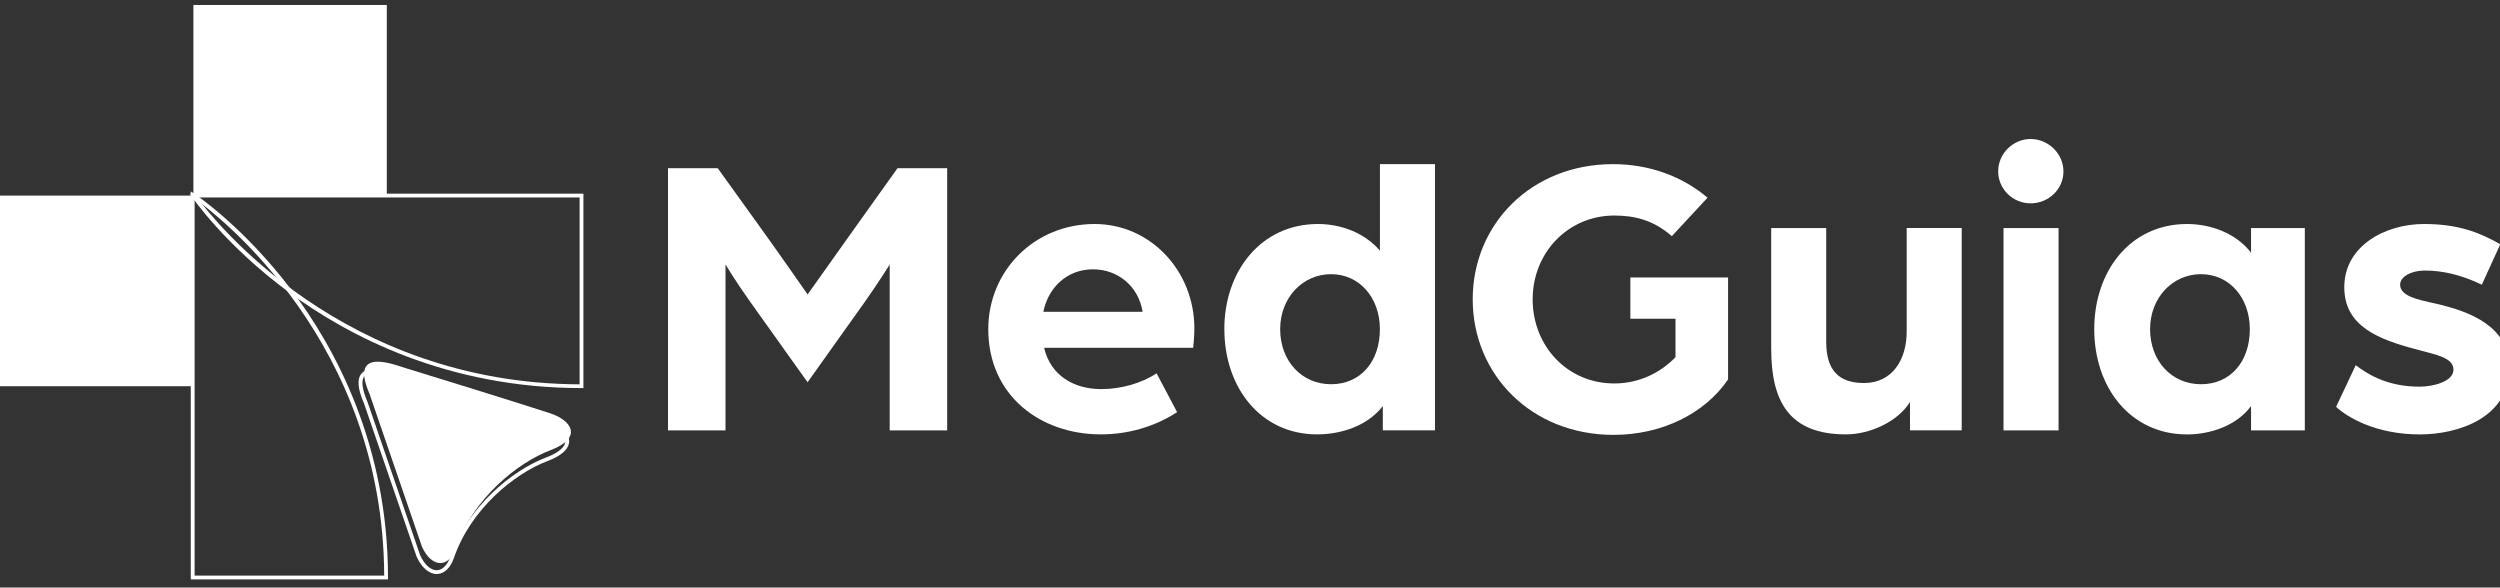
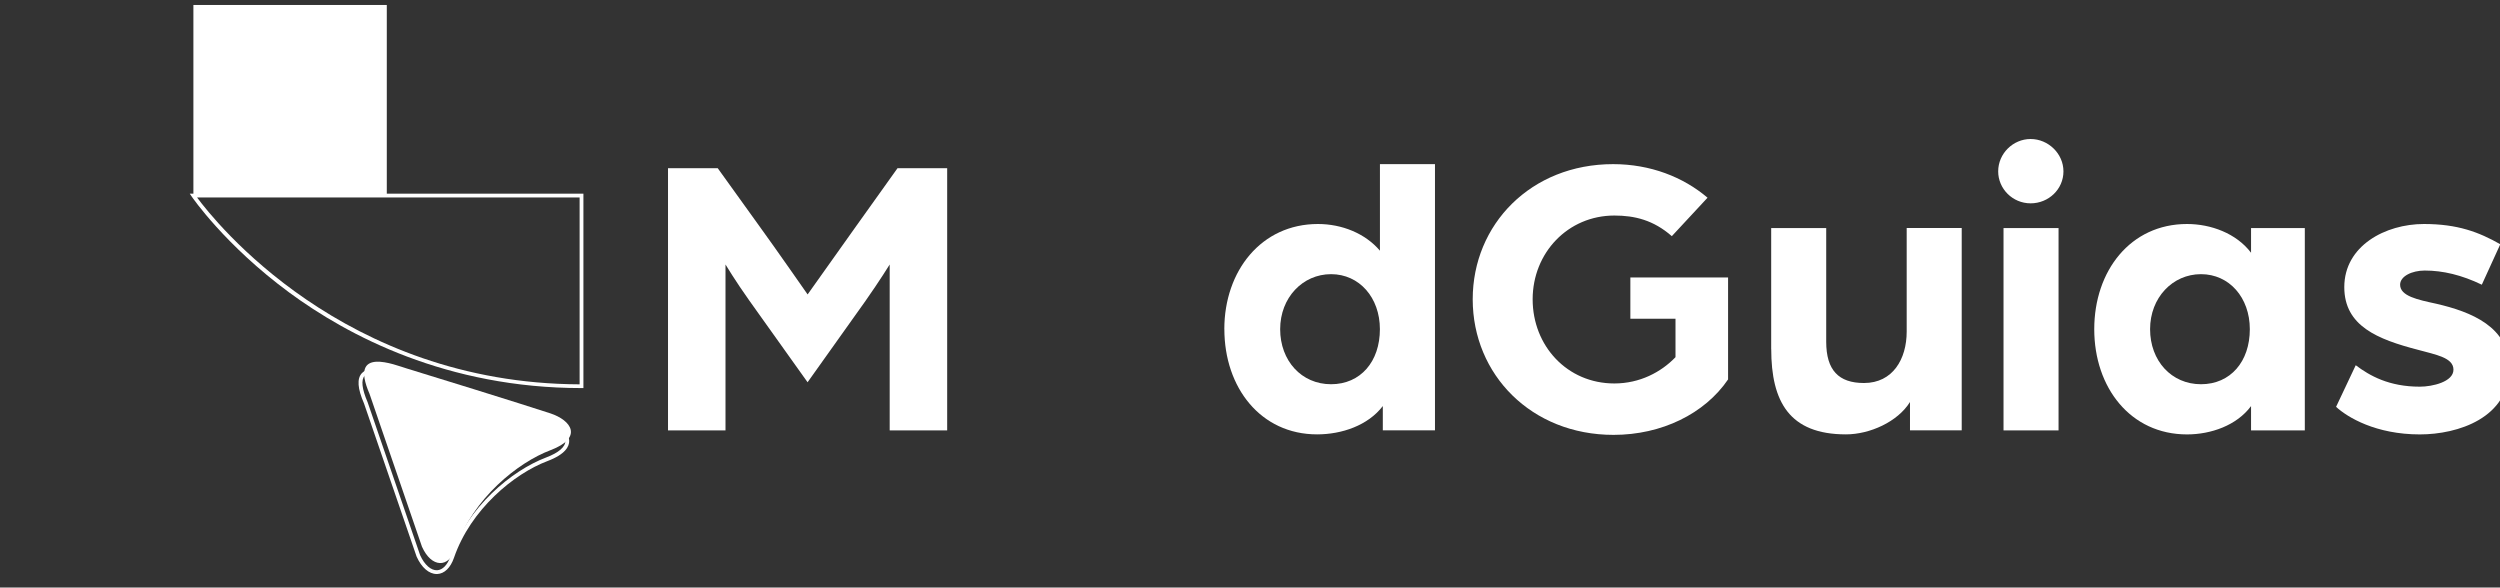
<svg xmlns="http://www.w3.org/2000/svg" width="200" height="47" viewBox="0 0 200 47" fill="none">
  <rect x="0" y="0" width="200" height="47" fill="#333333" stroke="none" />
  <path d="M53.444 13.454H57.417L60.768 18.116C62.016 19.833 64.609 23.555 64.609 23.555C64.609 23.555 67.236 19.866 68.45 18.15L71.801 13.457H75.774V34.433H71.175V21.162C71.175 21.162 70.354 22.489 69.238 24.075L64.606 30.581L59.943 24.042C58.858 22.519 58.04 21.159 58.04 21.159V34.43H53.441V13.454H53.444Z" fill="white" />
-   <path d="M79.062 26.335C79.062 21.673 82.741 17.92 87.569 17.92C92.036 17.92 95.549 21.676 95.549 26.272C95.549 27.048 95.451 27.825 95.451 27.825H83.529C84.053 30.058 85.926 31.128 88.094 31.128C89.669 31.128 91.312 30.674 92.526 29.864L94.169 32.971C92.33 34.167 90.197 34.75 88.06 34.75C83.265 34.75 79.062 31.674 79.062 26.335ZM91.41 24.945C91.082 22.906 89.439 21.546 87.438 21.546C85.436 21.546 83.891 22.906 83.465 24.945H91.413H91.41Z" fill="white" />
  <path d="M97.946 26.335C97.946 21.673 100.901 17.92 105.435 17.92C107.339 17.92 109.212 18.663 110.395 20.056V13.128H114.798V34.427H110.625V32.484C109.442 34.037 107.342 34.75 105.371 34.75C100.84 34.75 97.949 30.994 97.949 26.335H97.946ZM110.392 26.335C110.392 23.809 108.749 21.933 106.484 21.933C104.218 21.933 102.413 23.809 102.413 26.335C102.413 28.861 104.12 30.738 106.484 30.738C108.847 30.738 110.392 28.925 110.392 26.335Z" fill="white" />
  <path d="M117.817 23.942C117.817 17.953 122.48 13.131 129.049 13.131C132.038 13.131 134.666 14.167 136.603 15.817L133.746 18.893C132.268 17.597 130.757 17.243 129.148 17.243C125.435 17.243 122.612 20.223 122.612 23.945C122.612 27.668 125.371 30.677 129.148 30.677C131.183 30.677 132.891 29.771 134.04 28.574V25.498H130.429V22.196H138.246V30.354C136.373 33.107 132.924 34.79 129.083 34.79C122.514 34.79 117.817 29.967 117.817 23.945V23.942Z" fill="white" />
  <path d="M141.695 27.922V18.243H146.097V27.338C146.097 29.605 147.081 30.641 149.12 30.641C151.419 30.641 152.535 28.731 152.535 26.529V18.24H156.937V34.427H152.799V32.161C151.815 33.747 149.58 34.75 147.676 34.75C143.145 34.75 141.698 32.128 141.698 27.922H141.695Z" fill="white" />
  <path d="M159.855 13.711C159.855 12.288 161.039 11.121 162.449 11.121C163.859 11.121 165.076 12.288 165.076 13.711C165.076 15.134 163.893 16.267 162.449 16.267C161.005 16.267 159.855 15.101 159.855 13.711ZM160.282 18.243H164.684V34.43H160.282V18.243Z" fill="white" />
  <path d="M167.54 26.335C167.54 21.673 170.431 17.92 174.962 17.92C176.865 17.92 178.904 18.663 180.084 20.22V18.243H184.385V34.43H180.084V32.487C178.935 34.04 176.865 34.753 174.962 34.753C170.431 34.753 167.54 30.998 167.54 26.338V26.335ZM179.986 26.335C179.986 23.809 178.343 21.933 176.078 21.933C173.812 21.933 172.007 23.809 172.007 26.335C172.007 28.861 173.714 30.738 176.078 30.738C178.441 30.738 179.986 28.925 179.986 26.335Z" fill="white" />
  <path d="M186.884 32.551L188.459 29.218C189.575 30.061 191.12 30.934 193.582 30.934C194.6 30.934 196.277 30.544 196.277 29.574C196.277 28.604 194.863 28.378 193.453 27.988C190.201 27.145 187.543 26.078 187.543 22.969C187.543 19.666 190.826 17.92 193.913 17.92C196.608 17.92 198.315 18.567 200.023 19.54L198.545 22.776C196.936 21.999 195.424 21.643 193.981 21.643C192.963 21.643 192.009 22.096 192.009 22.776C192.009 23.682 193.389 23.972 194.9 24.299C197.693 24.945 200.746 26.145 200.746 29.445C200.746 33.427 196.641 34.753 193.588 34.753C190.075 34.753 187.807 33.394 186.89 32.551H186.884Z" fill="white" />
  <path d="M34.935 45.921C34.322 45.921 33.724 45.408 33.332 44.534L33.326 44.522L29.123 32.282C28.602 31.085 28.544 30.288 28.951 29.852C29.589 29.172 31.149 29.689 31.989 29.967C32.112 30.006 32.216 30.043 32.302 30.067C33.231 30.342 41.753 32.986 43.792 33.657C44.855 34.007 45.524 34.623 45.536 35.264C45.545 35.702 45.251 36.337 43.795 36.887C41.131 37.893 37.654 40.742 36.321 44.616C36.045 45.42 35.555 45.897 34.981 45.921H34.932H34.935ZM33.614 44.42C33.964 45.193 34.485 45.643 34.969 45.619C35.41 45.598 35.8 45.196 36.033 44.516C37.4 40.549 40.956 37.633 43.687 36.6C44.693 36.219 45.242 35.748 45.229 35.267C45.217 34.766 44.616 34.246 43.694 33.941C41.658 33.27 33.142 30.629 32.213 30.354C32.127 30.33 32.017 30.294 31.891 30.251C31.174 30.012 29.678 29.52 29.178 30.055C28.869 30.384 28.951 31.118 29.408 32.173L33.611 44.417L33.614 44.42Z" fill="white" />
  <path d="M33.761 43.746L29.561 31.505C27.881 27.64 31.615 29.206 32.55 29.481C33.485 29.756 41.958 32.385 44.033 33.07C45.704 33.623 46.685 35.013 44.033 36.017C41.455 36.989 37.844 39.848 36.47 43.839C35.894 45.516 34.508 45.405 33.764 43.749" fill="white" />
  <path d="M30.943 0.398H15.472V15.648H30.943V0.398Z" fill="white" />
-   <path d="M15.472 15.648H0V30.898H15.472V15.648Z" fill="white" />
  <path d="M46.676 31.046H46.523C35.769 31.046 27.863 26.882 23.127 23.392C17.995 19.609 15.368 15.769 15.34 15.729L15.181 15.494H46.673V31.046H46.676ZM15.766 15.799C17.183 17.718 27.464 30.677 46.369 30.747V15.799H15.766Z" fill="white" />
-   <path d="M31.039 46.35H15.261V15.309L15.5 15.466C15.54 15.494 19.433 18.08 23.274 23.141C26.818 27.81 31.039 35.599 31.039 46.202V46.353V46.35ZM15.57 46.048H30.736C30.665 27.408 17.517 17.279 15.57 15.883V46.048Z" fill="white" />
</svg>